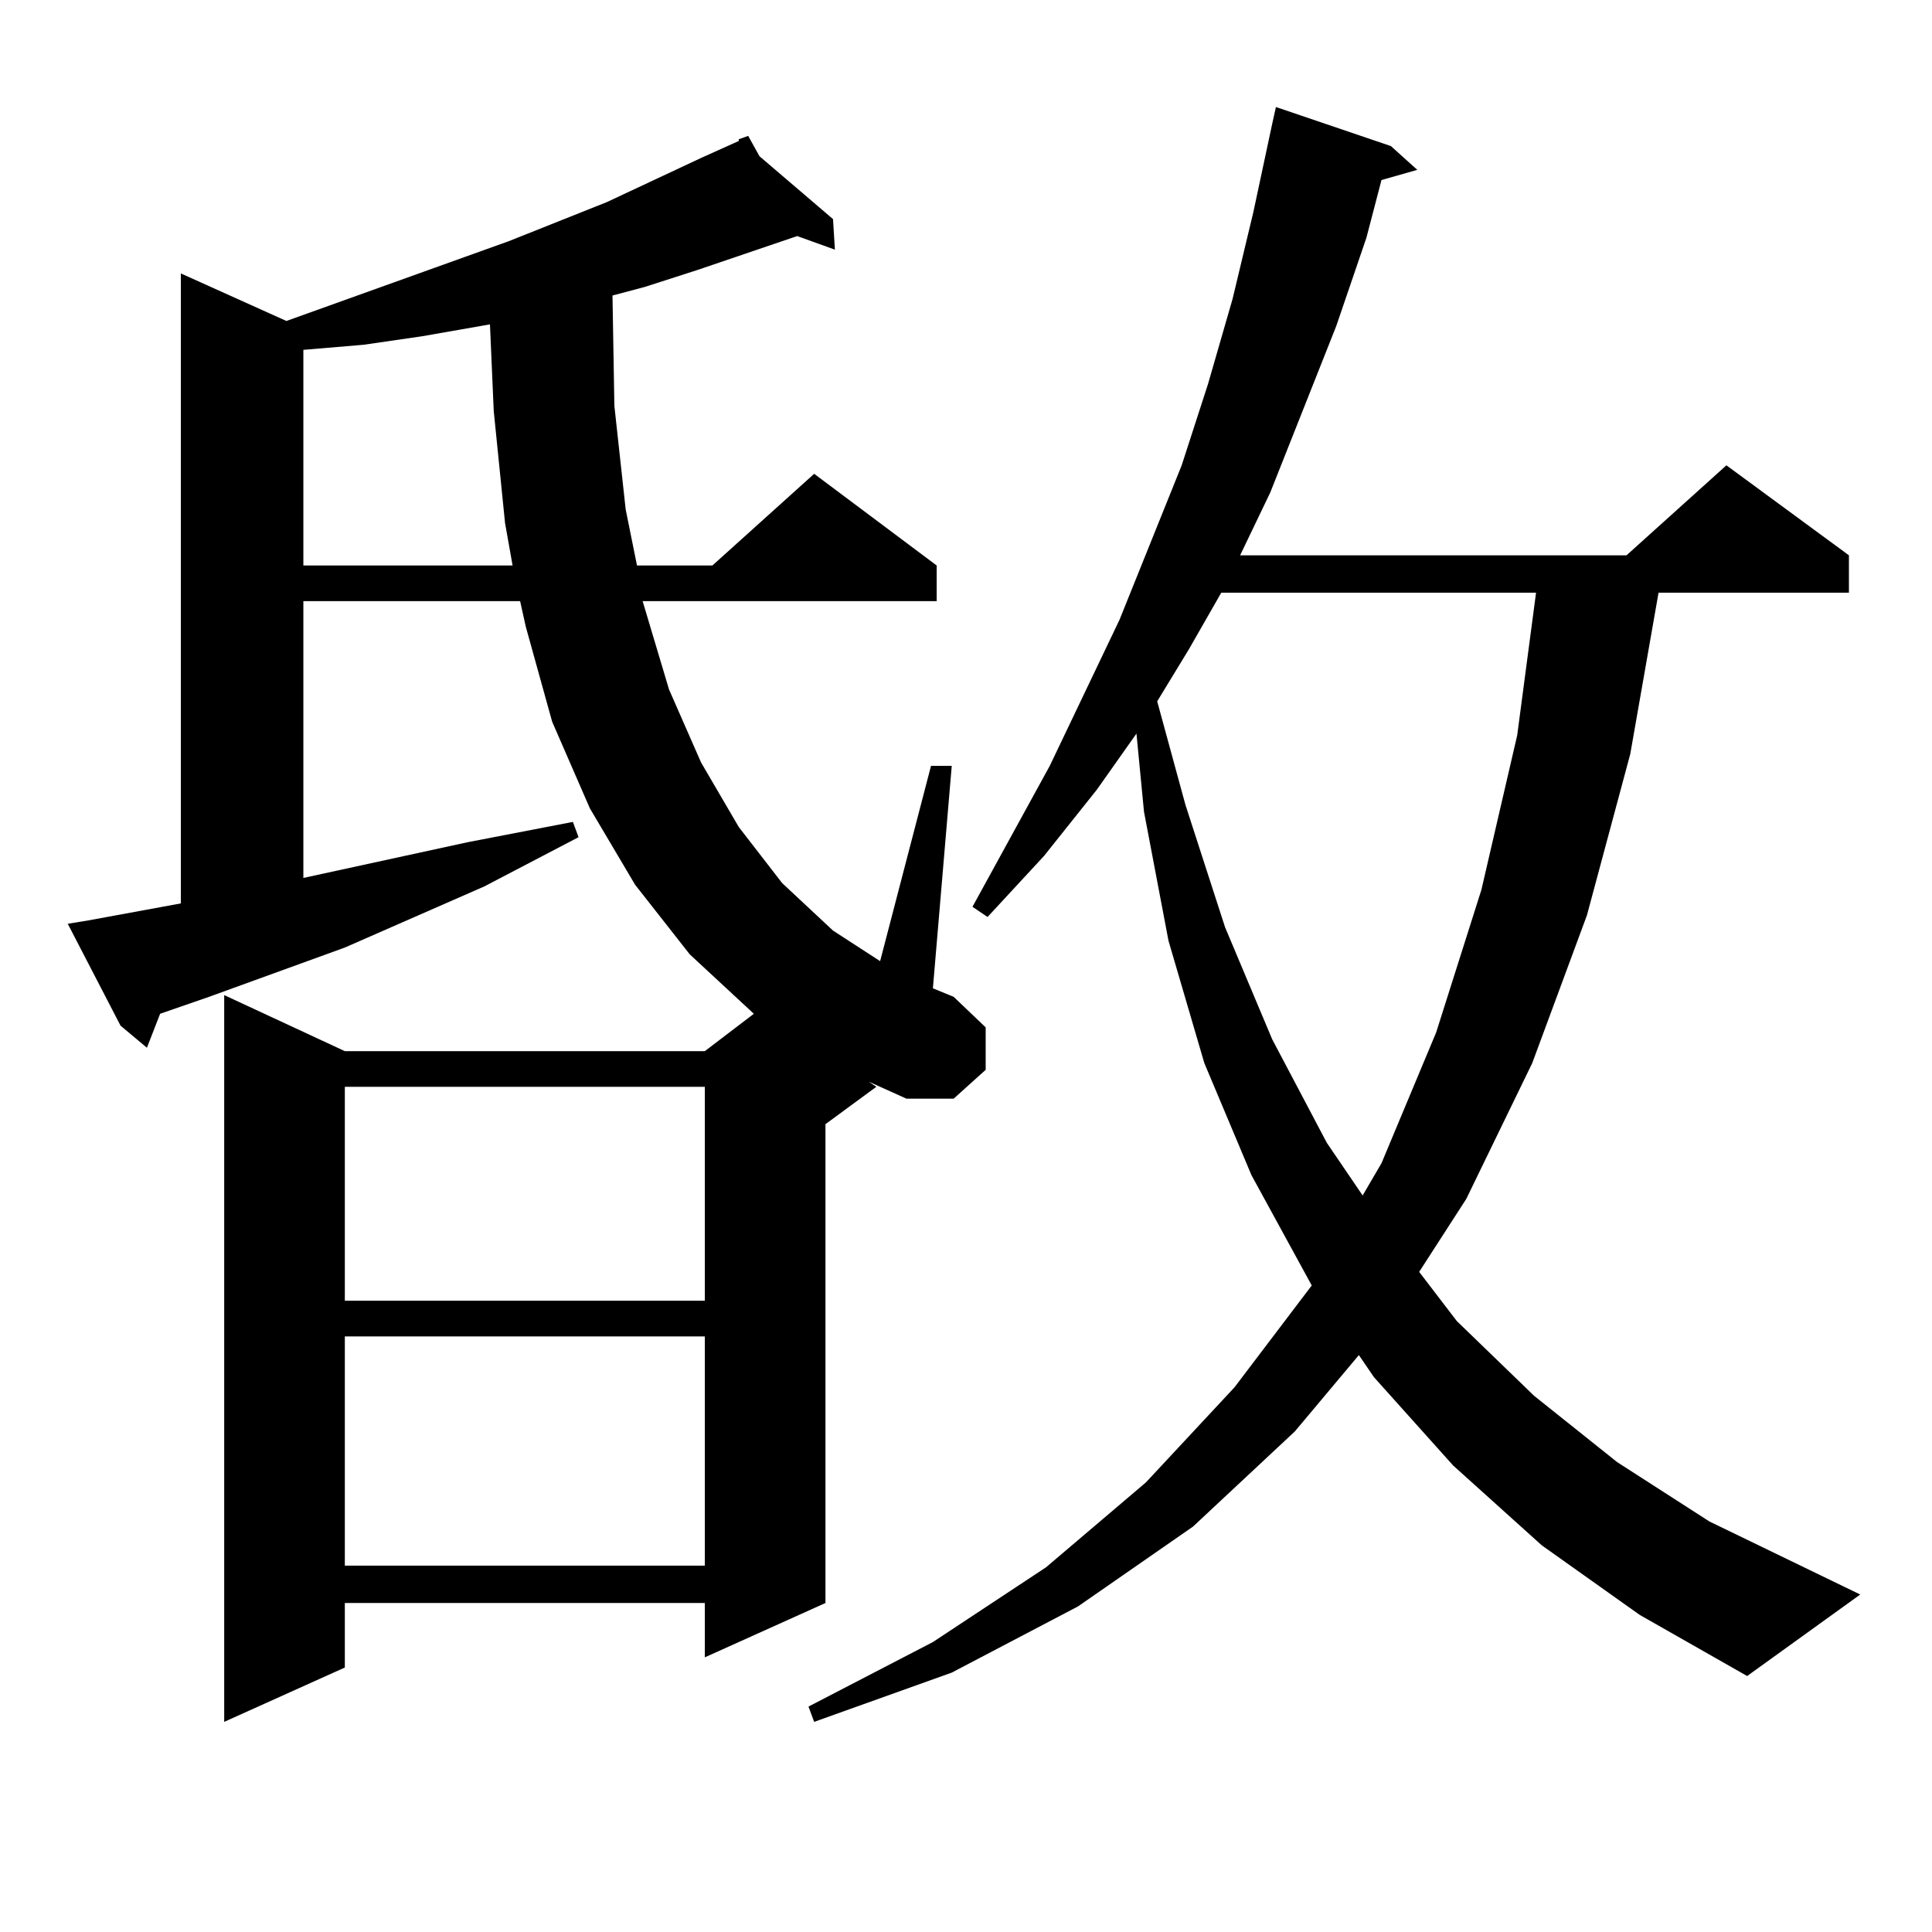
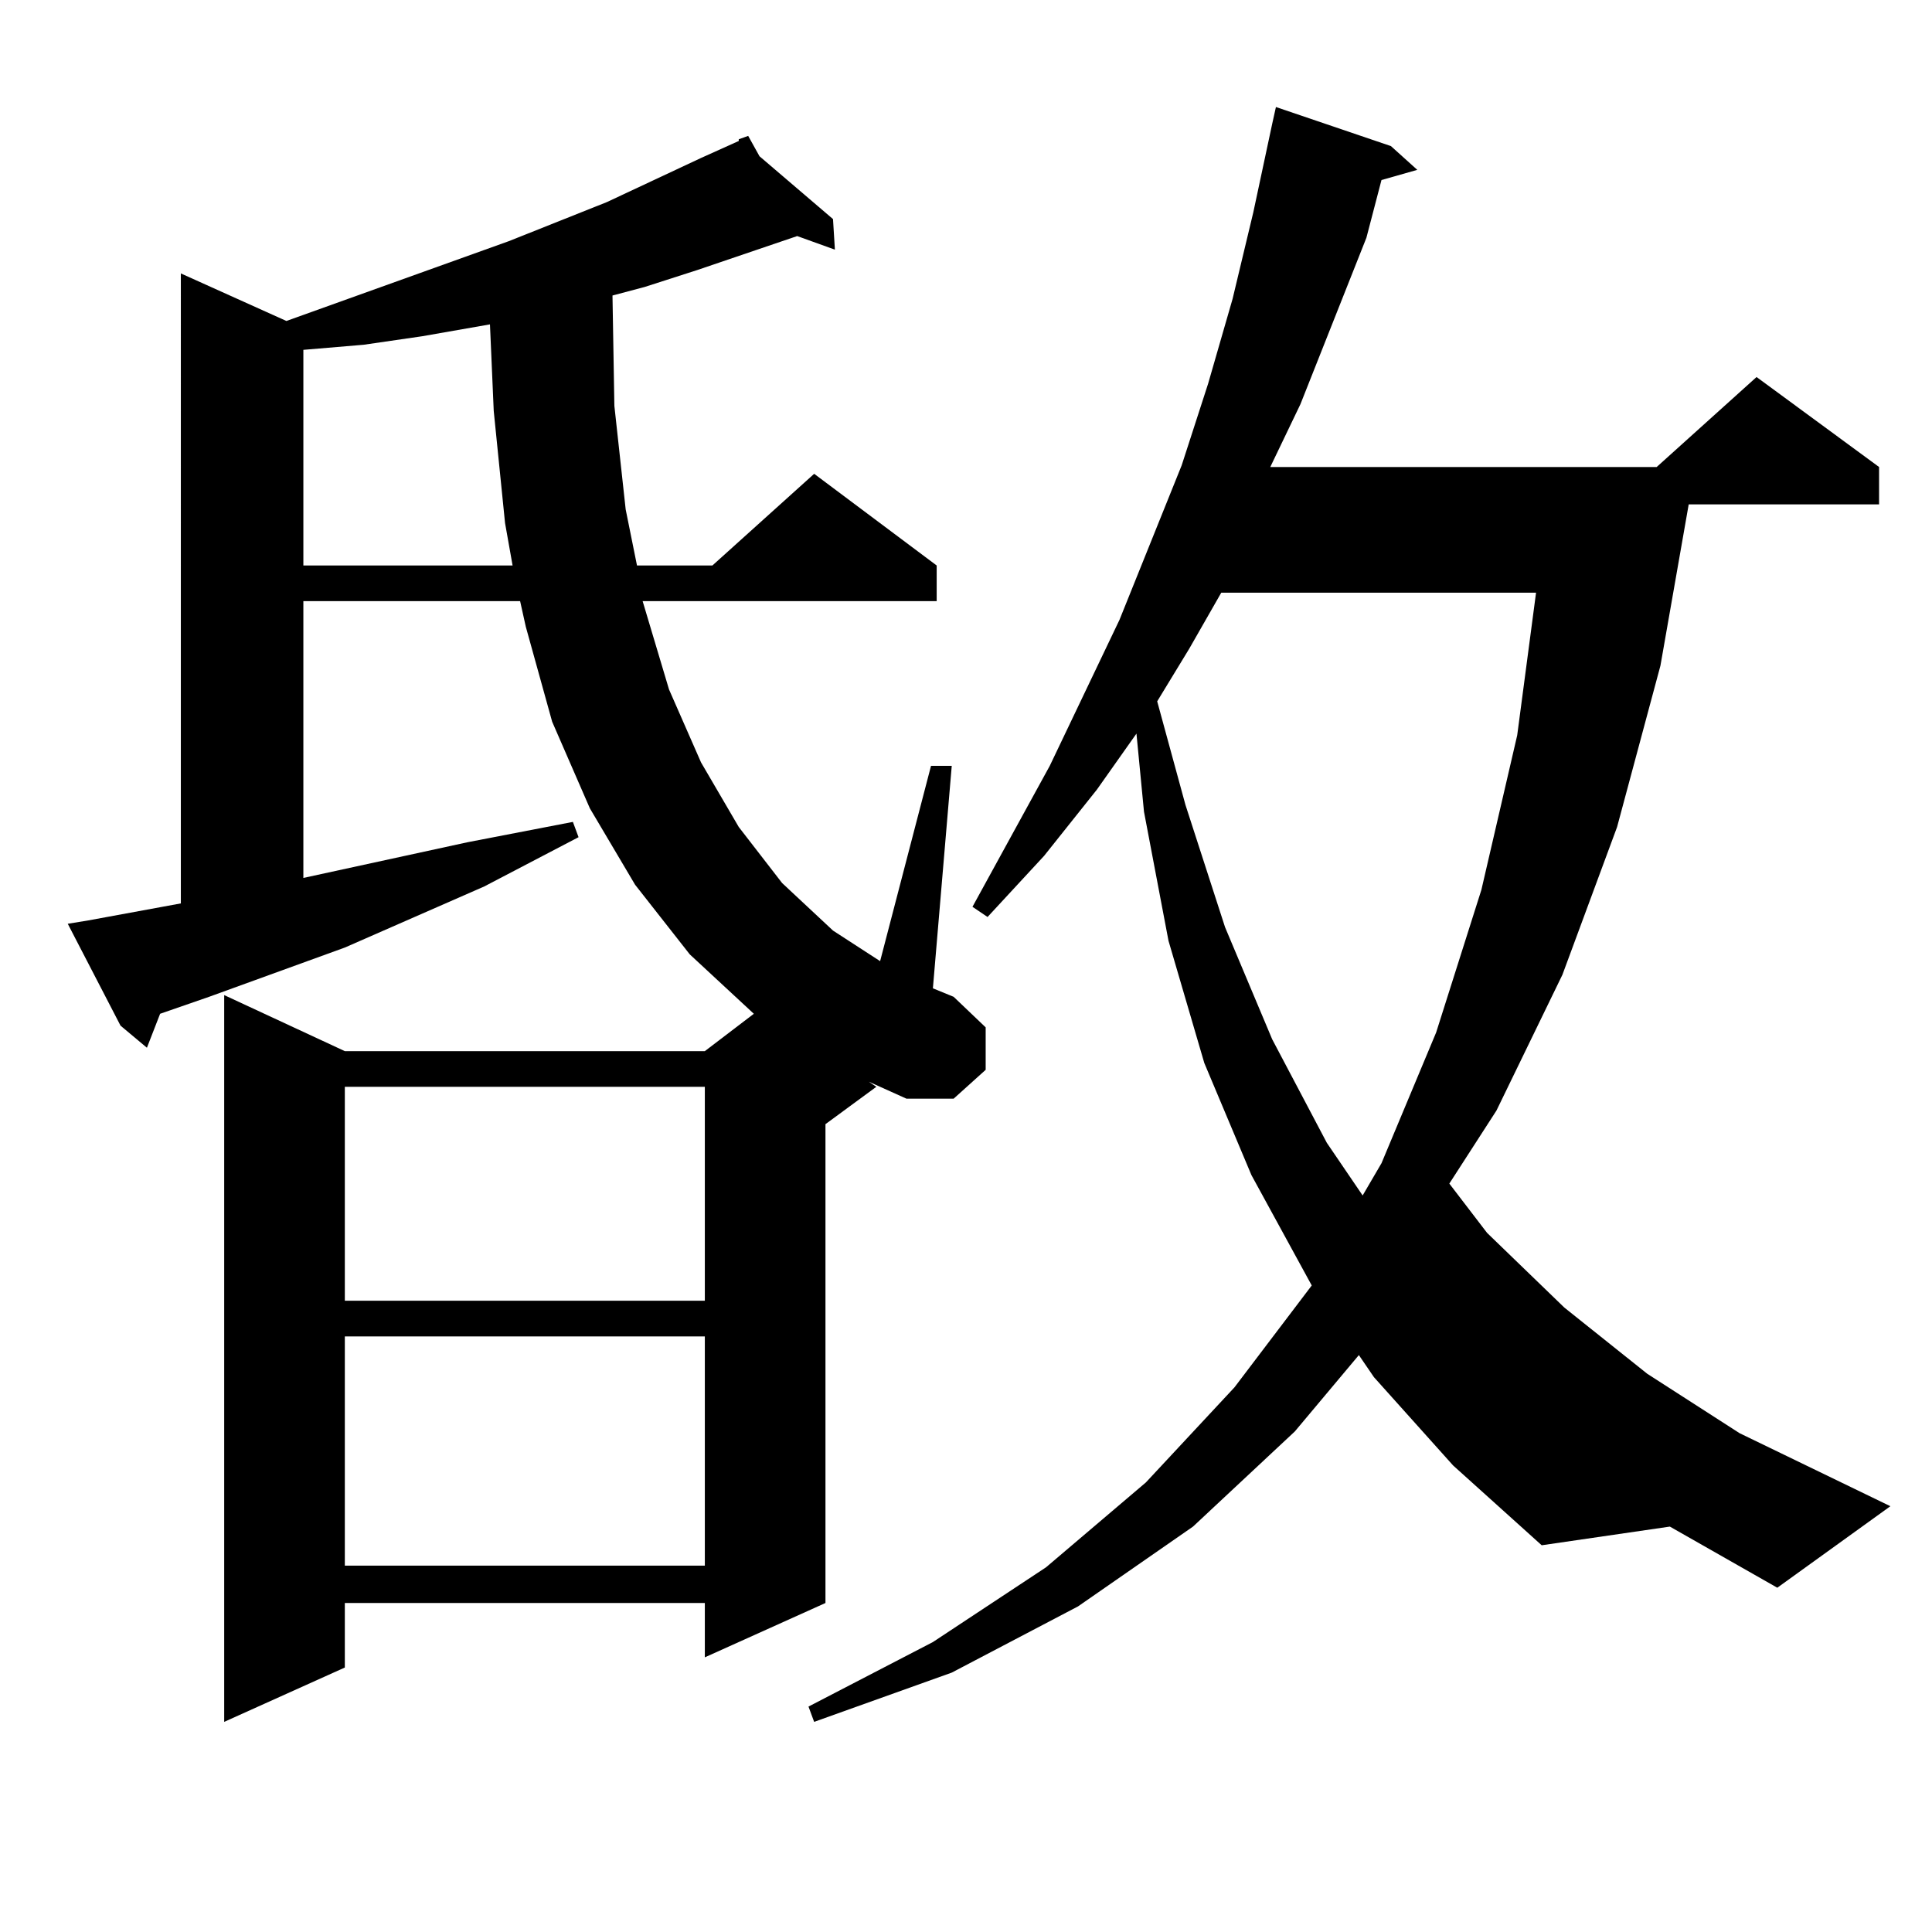
<svg xmlns="http://www.w3.org/2000/svg" version="1.1" id="图层_1" x="0px" y="0px" width="1000px" height="1000px" viewBox="0 0 1000 1000" enable-background="new 0 0 1000 1000" xml:space="preserve">
-   <path d="M453.599,562.523l-26.341,19.336v247.852l-62.438,28.125v-28.125H178.483v33.398l-62.438,28.125V515.063l62.438,29.004  H364.82l25.365-19.336l-33.17-30.762l-28.292-36.035l-23.414-39.551l-19.512-44.824L272.14,324.34l-2.927-13.184H157.021v143.262  l84.876-18.457l54.633-10.547l2.927,7.91l-48.779,25.488l-72.193,31.641l-70.242,25.488l-25.365,8.789l-6.829,17.578l-13.658-11.426  l-27.316-52.734l10.731-1.758l47.804-8.789V141.527l54.633,24.609l115.119-41.309l50.73-20.215l48.779-22.852l19.512-8.789v-0.879  l4.878-1.758l5.854,10.547l38.048,32.52l0.976,15.82l-19.512-7.031l-51.706,17.578l-27.316,8.789l-16.585,4.395l0.976,57.129  l5.854,53.613l5.854,29.004h39.023l52.682-47.461l63.413,47.461v18.457H332.626l13.658,45.703l16.585,37.793l19.512,33.398  l22.438,29.004l26.341,24.609l24.39,15.82l26.341-101.074h10.731l-9.756,115.137l10.731,4.395l16.585,15.82v21.973l-16.585,14.941  h-24.39l-19.512-8.789L453.599,562.523z M253.604,167.895l-35.121,6.152l-30.243,4.395l-31.219,2.637v111.621h108.29l-3.902-21.973  l-5.854-58.008L253.604,167.895z M178.483,562.523v110.742H364.82V562.523H178.483z M178.483,691.723v118.652H364.82V691.723  H178.483z M797.98,799.828l-45.853-41.309l-40.975-45.703l-7.805-11.426l-33.17,39.551l-52.682,49.219l-59.511,41.309  l-65.364,34.277l-71.218,25.488l-2.927-7.91l64.389-33.398l58.535-38.672l51.706-43.945l45.853-49.219l39.999-52.734l-31.219-57.129  l-24.39-58.008l-18.536-63.281l-12.683-66.797l-3.902-40.43l-20.487,29.004l-27.316,34.277l-29.268,31.641l-7.805-5.273  l39.999-72.949l36.097-75.586l32.194-79.98l13.658-42.188l12.683-43.945l10.731-44.824l9.756-45.703l1.951-8.789l59.511,20.215  l13.658,12.305l-18.536,5.273l-7.805,29.883l-15.609,45.703l-34.146,86.133l-15.609,32.52h199.995l51.706-46.582l63.413,46.582  v19.336h-98.534l-14.634,83.496l-22.438,83.496l-28.292,76.465l-34.146,70.313l-24.39,37.793l19.512,25.488l39.999,38.672  l42.926,34.277l47.804,30.762l78.047,37.793l-58.535,42.188l-55.608-31.641L797.98,799.828z M632.131,306.762l-16.585,29.004  l-16.585,27.246l14.634,53.613l20.487,63.281l24.39,58.008l28.292,53.613l18.536,27.246l9.756-16.699l28.292-67.676l23.414-73.828  l18.536-79.98l9.756-73.828H632.131z" />
+   <path d="M453.599,562.523l-26.341,19.336v247.852l-62.438,28.125v-28.125H178.483v33.398l-62.438,28.125V515.063l62.438,29.004  H364.82l25.365-19.336l-33.17-30.762l-28.292-36.035l-23.414-39.551l-19.512-44.824L272.14,324.34l-2.927-13.184H157.021v143.262  l84.876-18.457l54.633-10.547l2.927,7.91l-48.779,25.488l-72.193,31.641l-70.242,25.488l-25.365,8.789l-6.829,17.578l-13.658-11.426  l-27.316-52.734l10.731-1.758l47.804-8.789V141.527l54.633,24.609l115.119-41.309l50.73-20.215l48.779-22.852l19.512-8.789v-0.879  l4.878-1.758l5.854,10.547l38.048,32.52l0.976,15.82l-19.512-7.031l-51.706,17.578l-27.316,8.789l-16.585,4.395l0.976,57.129  l5.854,53.613l5.854,29.004h39.023l52.682-47.461l63.413,47.461v18.457H332.626l13.658,45.703l16.585,37.793l19.512,33.398  l22.438,29.004l26.341,24.609l24.39,15.82l26.341-101.074h10.731l-9.756,115.137l10.731,4.395l16.585,15.82v21.973l-16.585,14.941  h-24.39l-19.512-8.789L453.599,562.523z M253.604,167.895l-35.121,6.152l-30.243,4.395l-31.219,2.637v111.621h108.29l-3.902-21.973  l-5.854-58.008L253.604,167.895z M178.483,562.523v110.742H364.82V562.523H178.483z M178.483,691.723v118.652H364.82V691.723  H178.483z M797.98,799.828l-45.853-41.309l-40.975-45.703l-7.805-11.426l-33.17,39.551l-52.682,49.219l-59.511,41.309  l-65.364,34.277l-71.218,25.488l-2.927-7.91l64.389-33.398l58.535-38.672l51.706-43.945l45.853-49.219l39.999-52.734l-31.219-57.129  l-24.39-58.008l-18.536-63.281l-12.683-66.797l-3.902-40.43l-20.487,29.004l-27.316,34.277l-29.268,31.641l-7.805-5.273  l39.999-72.949l36.097-75.586l32.194-79.98l13.658-42.188l12.683-43.945l10.731-44.824l9.756-45.703l1.951-8.789l59.511,20.215  l13.658,12.305l-18.536,5.273l-7.805,29.883l-34.146,86.133l-15.609,32.52h199.995l51.706-46.582l63.413,46.582  v19.336h-98.534l-14.634,83.496l-22.438,83.496l-28.292,76.465l-34.146,70.313l-24.39,37.793l19.512,25.488l39.999,38.672  l42.926,34.277l47.804,30.762l78.047,37.793l-58.535,42.188l-55.608-31.641L797.98,799.828z M632.131,306.762l-16.585,29.004  l-16.585,27.246l14.634,53.613l20.487,63.281l24.39,58.008l28.292,53.613l18.536,27.246l9.756-16.699l28.292-67.676l23.414-73.828  l18.536-79.98l9.756-73.828H632.131z" />
</svg>